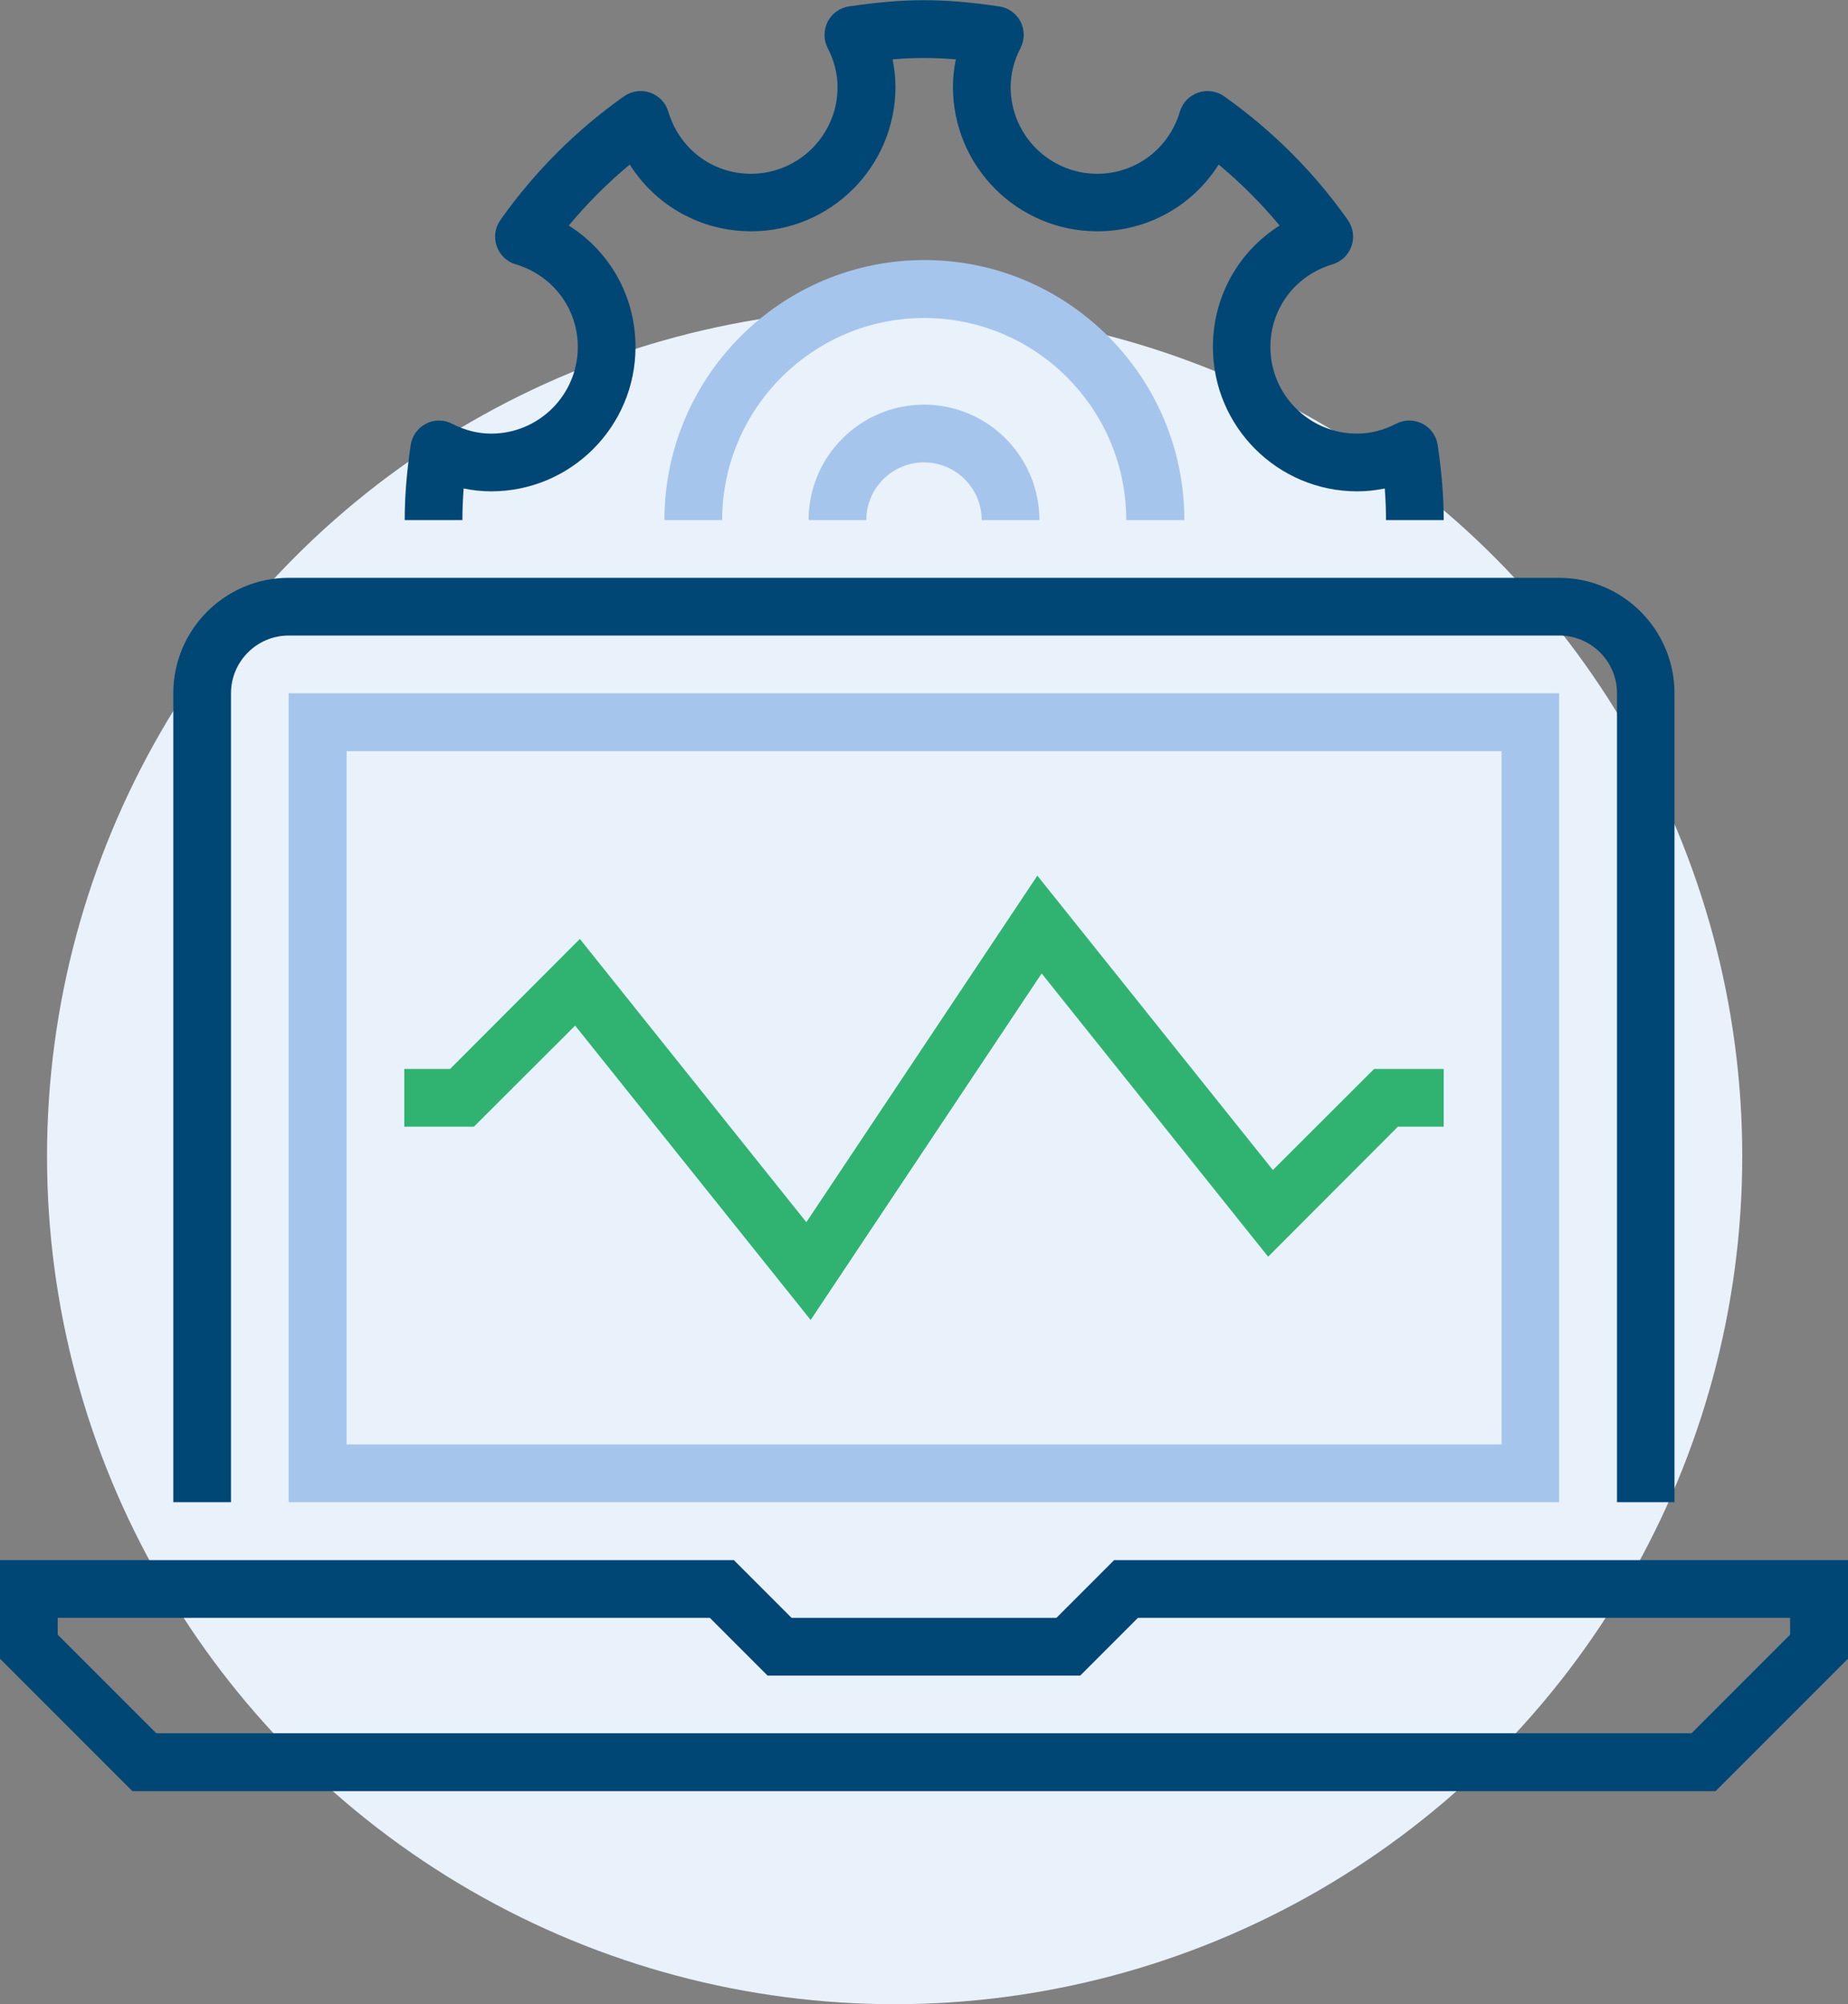
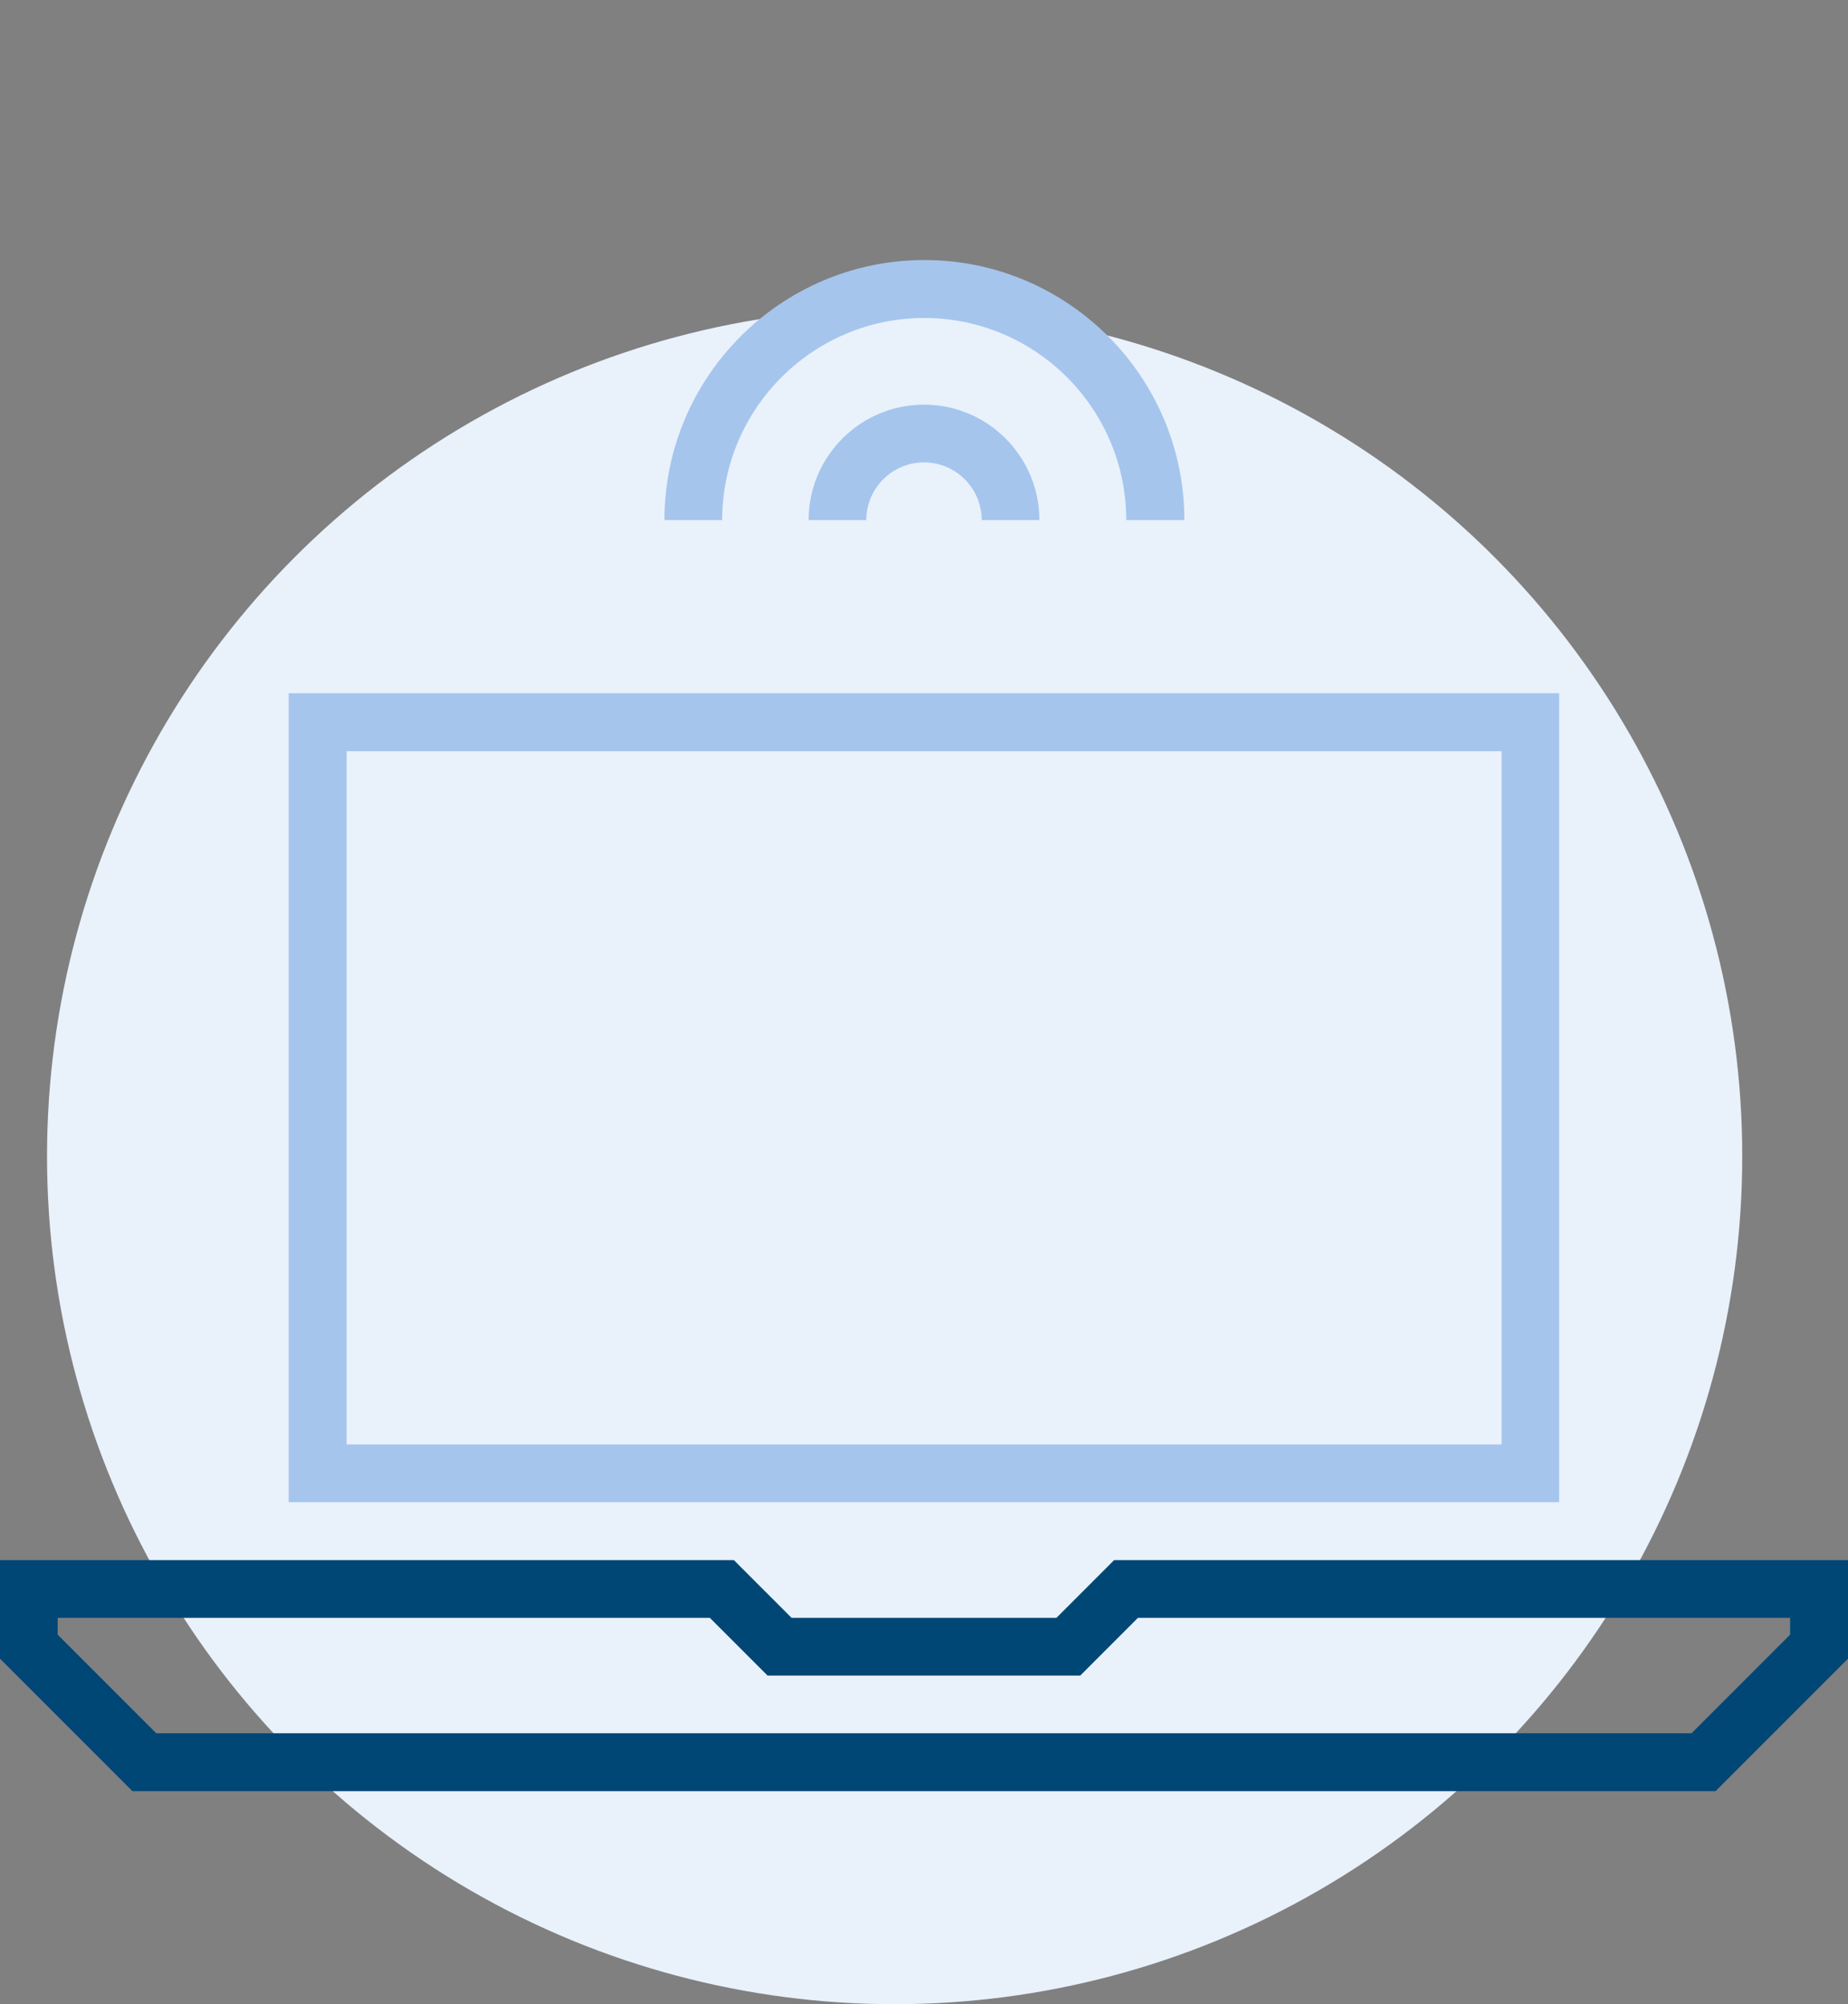
<svg xmlns="http://www.w3.org/2000/svg" id="b" viewBox="0 0 90 97.57">
  <rect x="0" y="0" width="90" height="97.57" fill="#808080" stroke="none" />
  <g id="c">
    <circle cx="43.57" cy="56.29" r="41.28" style="fill:#e9f1fb;" />
    <path d="M83.55,87.2H6.45l-6.45-6.45v-4.8h35.74l2.81,2.81h12.9l2.81-2.81h35.74v4.8l-6.45,6.45ZM7.61,84.38h74.77l4.8-4.8v-.82h-31.76l-2.81,2.81h-15.23l-2.81-2.81H2.81v.82l4.8,4.8Z" style="fill:#004775;" />
-     <path d="M81.56,73.13h-2.81v-39.38c0-1.55-1.26-2.81-2.81-2.81H14.06c-1.55,0-2.81,1.26-2.81,2.81v39.38h-2.81v-39.38c0-3.1,2.52-5.62,5.62-5.62h61.87c3.1,0,5.62,2.52,5.62,5.62v39.38Z" style="fill:#004775;" />
-     <polygon points="39.48 64.26 28.01 49.93 23.08 54.85 19.69 54.85 19.69 52.04 21.92 52.04 28.24 45.71 39.27 59.5 50.52 42.63 61.99 56.96 66.92 52.04 70.31 52.04 70.31 54.85 68.08 54.85 61.76 61.18 50.73 47.39 39.48 64.26" style="fill:#30b371;" />
-     <path d="M70.31,25.32h-2.81c0-.49-.02-1-.06-1.54-.44.09-.89.14-1.34.14-3.88,0-7.03-3.15-7.03-7.03,0-2.45,1.25-4.65,3.25-5.91-.9-1.08-1.89-2.07-2.97-2.97-1.26,2-3.45,3.25-5.91,3.25-3.88,0-7.03-3.15-7.03-7.03,0-.45.05-.9.14-1.34-1.08-.09-2.01-.09-3.08,0,.09.44.14.89.14,1.34,0,3.88-3.15,7.03-7.03,7.03-2.45,0-4.65-1.25-5.91-3.25-1.08.9-2.07,1.89-2.97,2.97,2,1.26,3.25,3.45,3.25,5.91,0,3.88-3.15,7.03-7.03,7.03-.45,0-.9-.05-1.34-.14-.04.54-.06,1.05-.06,1.54h-2.81c0-1.12.09-2.28.29-3.64.06-.45.34-.84.74-1.05.4-.21.88-.21,1.28,0,.62.32,1.26.48,1.9.48,2.33,0,4.22-1.89,4.22-4.22,0-1.86-1.21-3.48-3.02-4.02-.44-.13-.78-.46-.93-.89s-.08-.9.18-1.27c1.66-2.34,3.68-4.37,6.02-6.02.37-.26.84-.33,1.27-.18s.76.49.89.93c.54,1.81,2.15,3.02,4.02,3.02,2.33,0,4.22-1.89,4.22-4.22,0-.64-.16-1.28-.48-1.9-.21-.4-.2-.88,0-1.29.21-.4.6-.68,1.05-.74,2.74-.4,4.55-.4,7.29,0,.45.06.84.34,1.05.74.21.4.21.88,0,1.29-.32.62-.48,1.26-.48,1.9,0,2.33,1.89,4.22,4.22,4.22,1.86,0,3.48-1.21,4.02-3.02.13-.44.46-.78.89-.93.43-.15.9-.08,1.27.18,2.34,1.66,4.37,3.68,6.02,6.02.26.37.33.84.18,1.27s-.49.76-.93.89c-1.81.54-3.02,2.15-3.02,4.02,0,2.33,1.89,4.22,4.22,4.22.64,0,1.28-.16,1.9-.48.4-.21.88-.21,1.29,0,.4.21.68.6.74,1.05.2,1.37.29,2.53.29,3.64Z" style="fill:#004775;" />
    <path d="M50.62,25.32h-2.81c0-1.55-1.26-2.81-2.81-2.81s-2.81,1.26-2.81,2.81h-2.81c0-3.1,2.52-5.62,5.62-5.62s5.62,2.52,5.62,5.62Z" style="fill:#a5c5ed;" />
    <path d="M57.66,25.32h-2.81c0-5.43-4.42-9.84-9.84-9.84s-9.84,4.42-9.84,9.84h-2.81c0-6.98,5.68-12.66,12.66-12.66s12.66,5.68,12.66,12.66Z" style="fill:#a5c5ed;" />
    <path d="M75.94,73.13H14.06v-39.38h61.87v39.38ZM16.88,70.32h56.25v-33.75H16.88v33.75Z" style="fill:#a5c5ed;" />
  </g>
</svg>